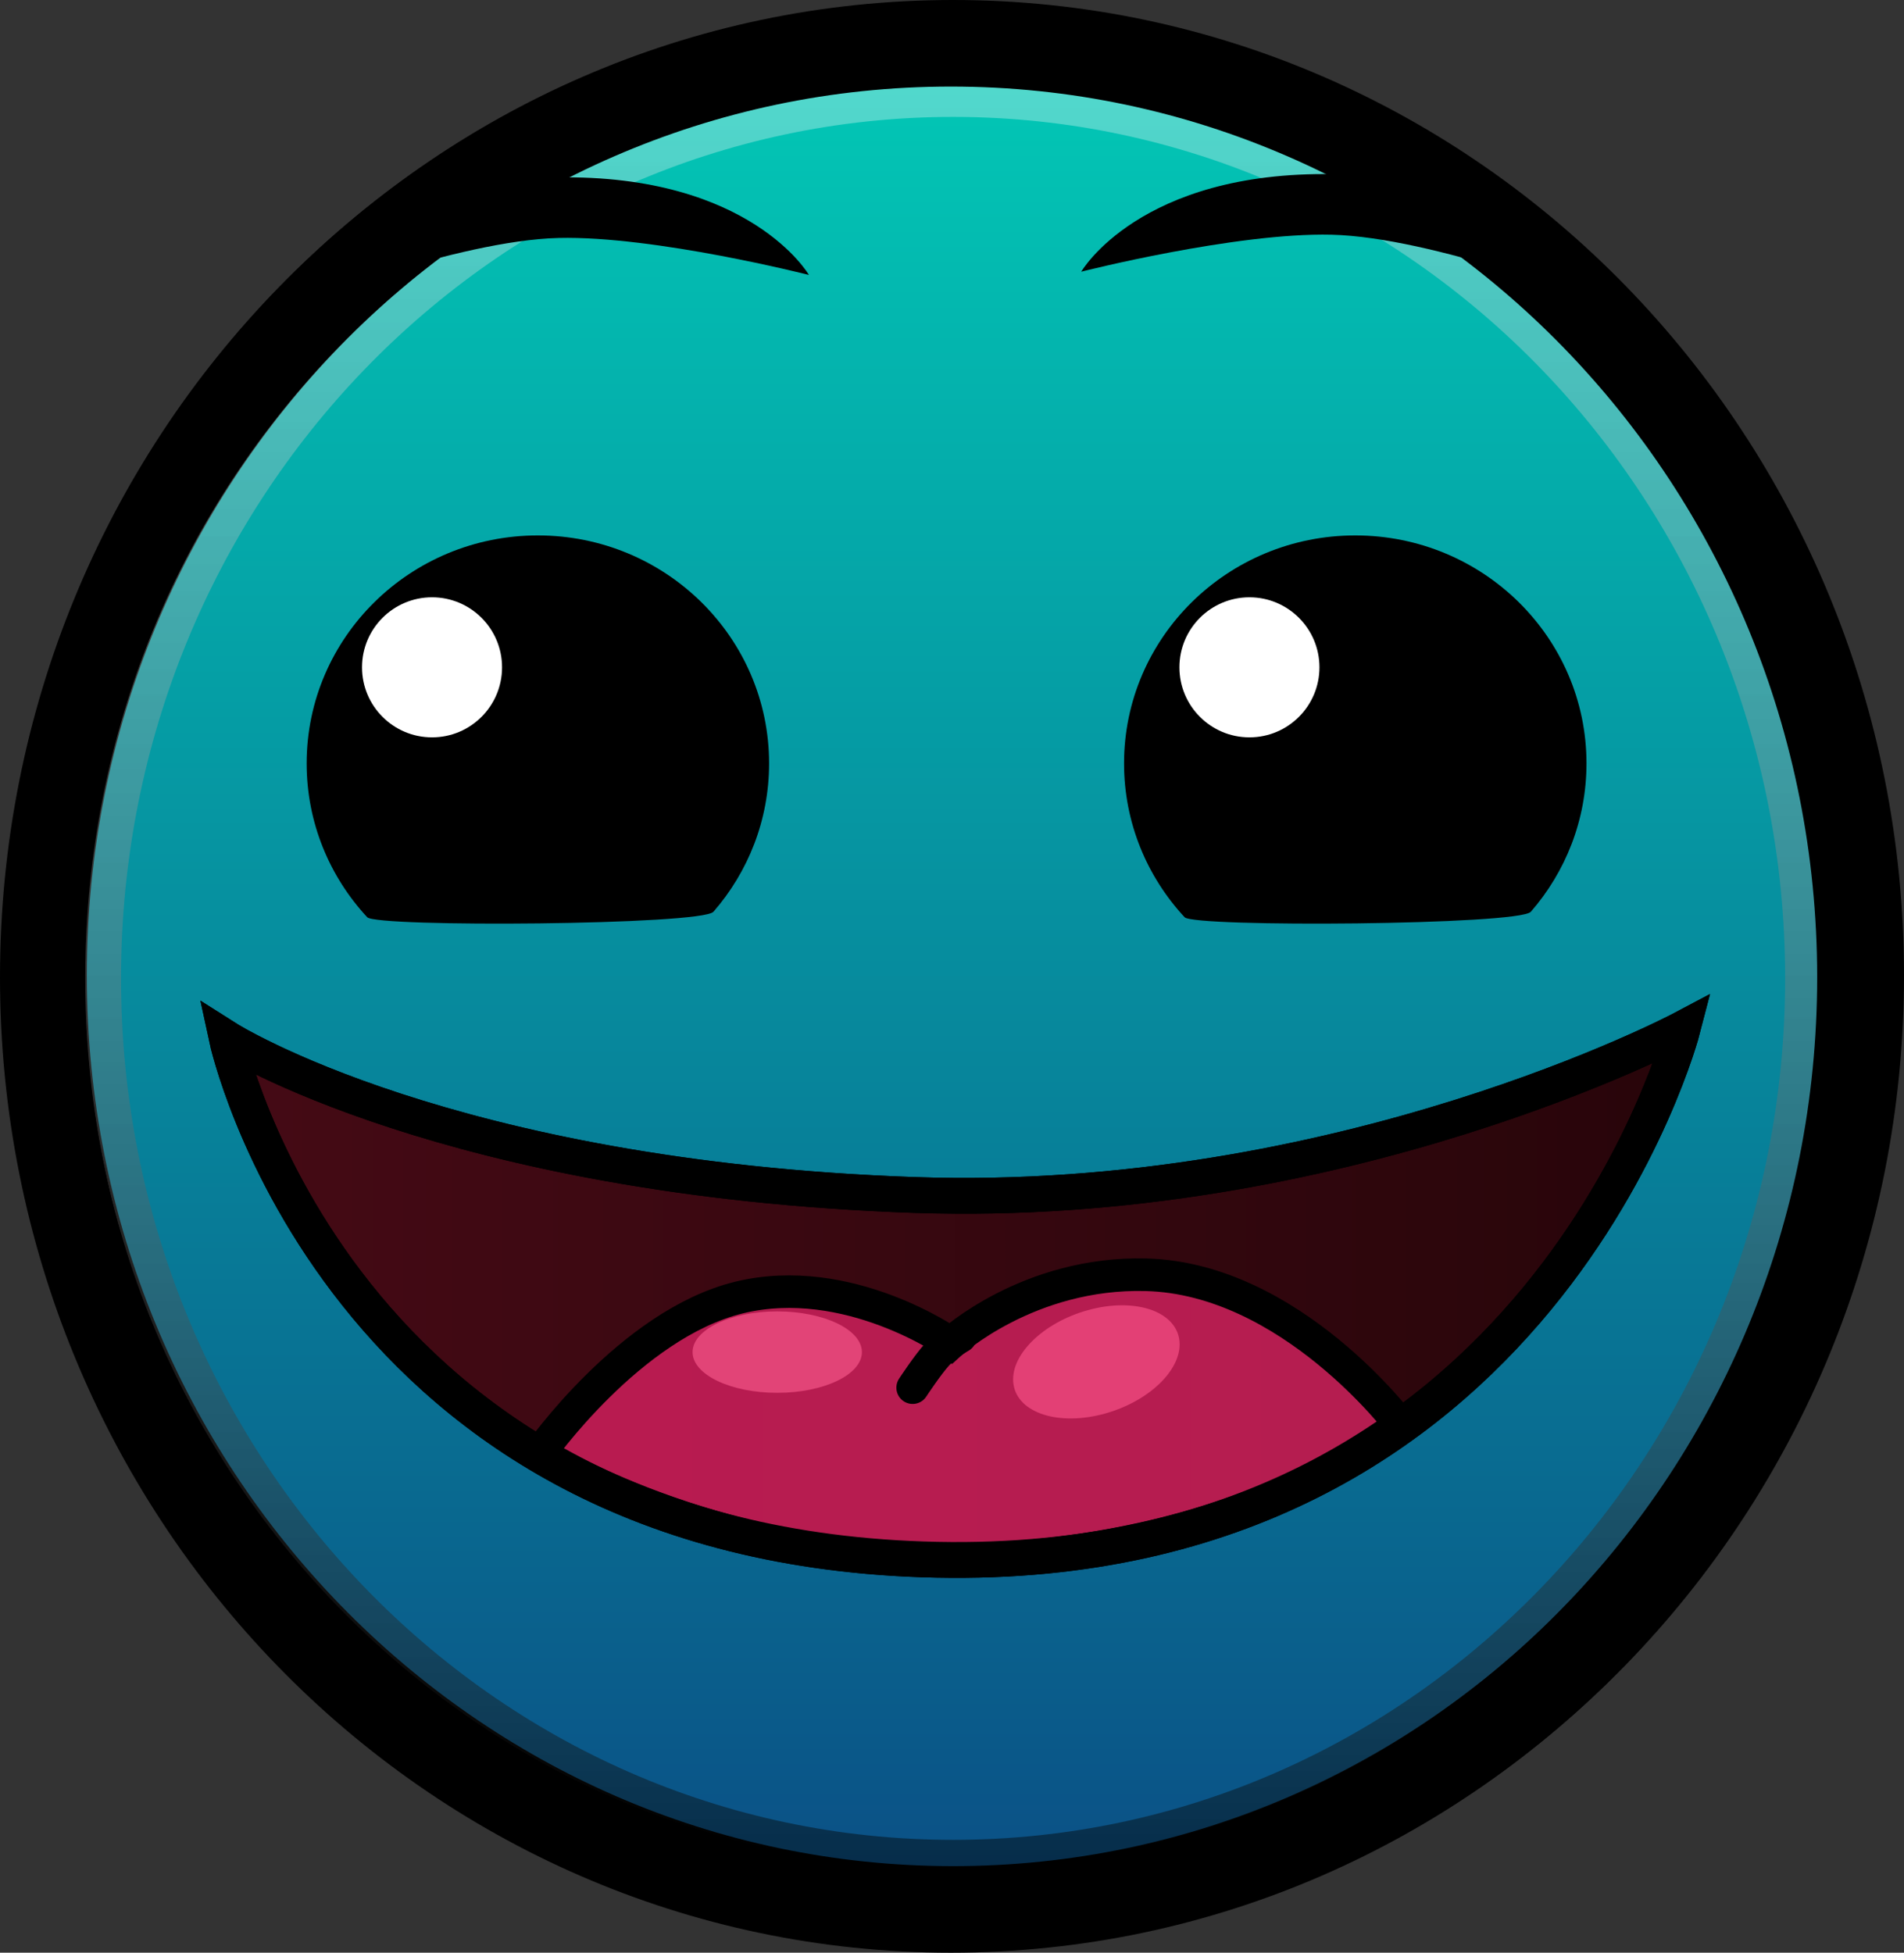
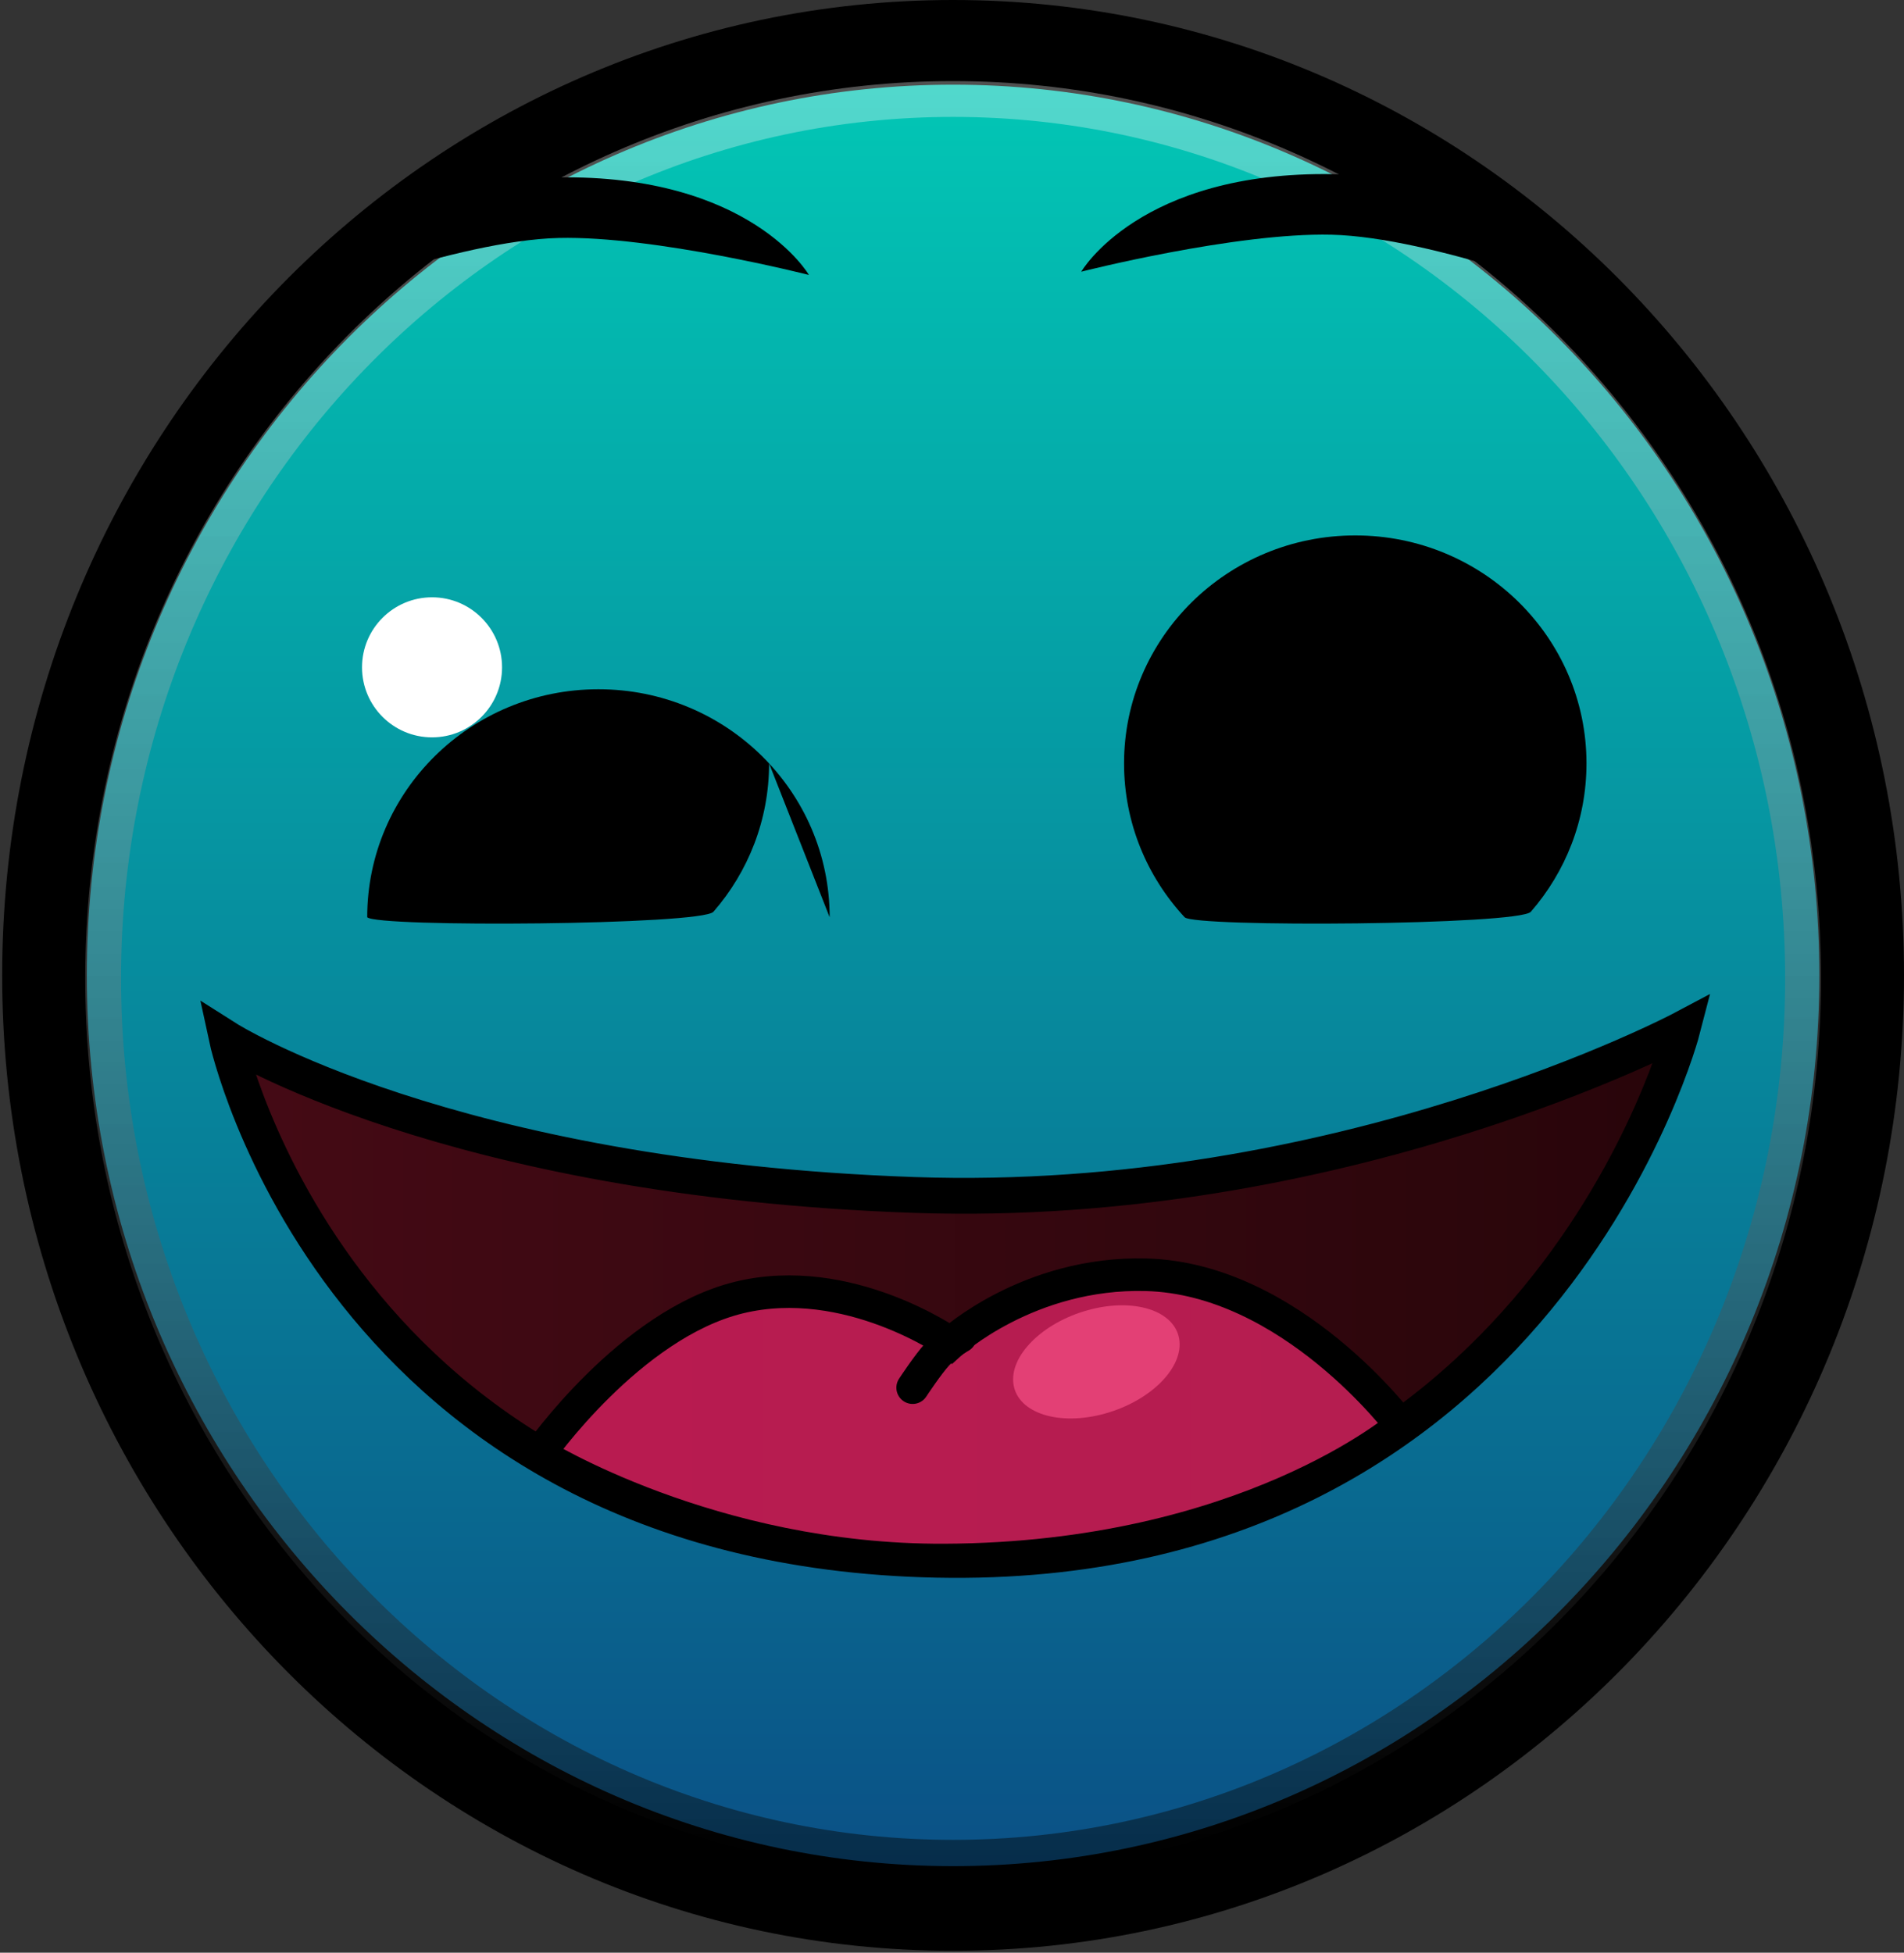
<svg xmlns="http://www.w3.org/2000/svg" version="1.1" width="292.333" height="299.77" viewBox="0,0,292.333,299.77">
  <rect x="0" y="0" width="292.333" height="299.77" fill="#333333" stroke="none" />
  <defs>
    <linearGradient x1="240" y1="37.804" x2="240" y2="324.284" gradientUnits="userSpaceOnUse" id="color-1">
      <stop offset="0" stop-color="#02c9b6" />
      <stop offset="1" stop-color="#0b4e85" />
    </linearGradient>
    <linearGradient x1="240" y1="46.5" x2="240" y2="316.5" gradientUnits="userSpaceOnUse" id="color-2">
      <stop offset="0" stop-color="#ffffff" stop-opacity="0.315" />
      <stop offset="1" stop-color="#000000" stop-opacity="0.444" />
    </linearGradient>
    <linearGradient x1="128.5" y1="230.016" x2="352" y2="230.016" gradientUnits="userSpaceOnUse" id="color-3">
      <stop offset="0" stop-color="#450a15" />
      <stop offset="1" stop-color="#28050a" />
    </linearGradient>
    <linearGradient x1="178.125" y1="248.538" x2="309.125" y2="248.538" gradientUnits="userSpaceOnUse" id="color-4">
      <stop offset="0" stop-color="#b81b50" />
      <stop offset="1" stop-color="#b51d50" />
    </linearGradient>
  </defs>
  <g transform="translate(-93.667,-31.304)">
    <g data-paper-data="{&quot;isPaintingLayer&quot;:true}" fill-rule="nonzero" stroke-linejoin="miter" stroke-miterlimit="10" stroke-dasharray="" stroke-dashoffset="0" style="mix-blend-mode: normal">
      <path d="M379.5,181.044c0,79.109 -62.456,143.24 -139.5,143.24c-77.044,0 -139.5,-64.131 -139.5,-143.24c0,-79.109 62.456,-143.24 139.5,-143.24c77.044,0 139.5,64.131 139.5,143.24z" fill="url(#color-1)" stroke="#000000" stroke-width="13" stroke-linecap="butt" />
      <path d="M370.5,181.5c0,74.558 -58.427,135 -130.5,135c-72.073,0 -130.5,-60.442 -130.5,-135c0,-74.558 58.427,-135 130.5,-135c72.073,0 130.5,60.442 130.5,135z" fill="none" stroke="url(#color-2)" stroke-width="5.5" stroke-linecap="butt" />
      <g stroke="#000000">
        <path d="M128.5,190.75c0,0 33.891,21.509 105.5,24c65.634,2.284 118,-25.5 118,-25.5c0,0 -21.49,83.379 -114.5,81.5c-92.219,-1.863 -109,-80 -109,-80z" fill="url(#color-3)" stroke-width="5.5" stroke-linecap="round" />
        <path d="M238.667,270.792c-35.854,0.154 -62.208,-16.292 -62.208,-16.292c0,0 13.923,-19.916 30.667,-24c16.744,-4.084 32.5,7 32.5,7c0,0 11.914,-10.968 30,-10.5c22.274,0.576 39.167,23.167 39.167,23.167c0,0 -23.769,20.425 -70.125,20.625z" fill="url(#color-4)" stroke-width="5" stroke-linecap="round" />
        <path d="M233.792,244.333c0,0 2.386,-3.635 3.795,-5.14c1.409,-1.505 3.538,-2.694 3.538,-2.694" fill="none" stroke-width="5" stroke-linecap="round" />
-         <path d="M226,238.875c0,3.452 -5.82,6.25 -13,6.25c-7.18,0 -13,-2.798 -13,-6.25c0,-3.452 5.82,-6.25 13,-6.25c7.18,0 13,2.798 13,6.25z" fill="#e24477" stroke-width="0" stroke-linecap="butt" />
        <path d="M274.715,236.86c0.718,4.386 -4.392,9.515 -11.415,11.456c-7.022,1.941 -13.298,-0.041 -14.016,-4.427c-0.718,-4.386 4.392,-9.515 11.415,-11.456c7.022,-1.941 13.298,0.041 14.016,4.427z" fill="#e34075" stroke-width="0" stroke-linecap="butt" />
-         <path d="M128.5,190.75c0,0 33.891,21.509 105.5,24c65.634,2.284 118,-25.5 118,-25.5c0,0 -21.49,83.379 -114.5,81.5c-92.219,-1.863 -109,-80 -109,-80z" fill="none" stroke-width="5.5" stroke-linecap="round" />
      </g>
-       <path d="M211.75,148.5c0,8.695 -3.216,16.65 -8.539,22.77c-1.794,2.063 -51.7,2.422 -53.163,0.845c-5.775,-6.225 -9.298,-14.514 -9.298,-23.615c0,-19.33 15.894,-35 35.5,-35c19.606,0 35.5,15.67 35.5,35z" fill="#000000" stroke="none" stroke-width="0" stroke-linecap="butt" />
+       <path d="M211.75,148.5c0,8.695 -3.216,16.65 -8.539,22.77c-1.794,2.063 -51.7,2.422 -53.163,0.845c0,-19.33 15.894,-35 35.5,-35c19.606,0 35.5,15.67 35.5,35z" fill="#000000" stroke="none" stroke-width="0" stroke-linecap="butt" />
      <path d="M170.75,133.75c0,5.937 -4.813,10.75 -10.75,10.75c-5.937,0 -10.75,-4.813 -10.75,-10.75c0,-5.937 4.813,-10.75 10.75,-10.75c5.937,0 10.75,4.813 10.75,10.75z" fill="#ffffff" stroke="#000000" stroke-width="0" stroke-linecap="butt" />
      <path d="M337.25,148.5c0,8.695 -3.216,16.65 -8.539,22.77c-1.794,2.063 -51.7,2.422 -53.163,0.845c-5.775,-6.225 -9.298,-14.514 -9.298,-23.615c0,-19.33 15.894,-35 35.5,-35c19.606,0 35.5,15.67 35.5,35z" fill="#000000" stroke="none" stroke-width="0" stroke-linecap="butt" />
-       <path d="M296.25,133.75c0,5.937 -4.813,10.75 -10.75,10.75c-5.937,0 -10.75,-4.813 -10.75,-10.75c0,-5.937 4.813,-10.75 10.75,-10.75c5.937,0 10.75,4.813 10.75,10.75z" fill="#ffffff" stroke="#000000" stroke-width="0" stroke-linecap="butt" />
      <path d="M179.173,58.539c-24.3,0.417 -40.996,19.754 -40.996,19.754c0,0 25.694,-10.088 41.278,-10.457c14.733,-0.348 38.412,5.677 38.412,5.677c0,0 -8.951,-15.484 -38.694,-14.974z" data-paper-data="{&quot;index&quot;:null}" fill="#000000" stroke="#000000" stroke-width="0" stroke-linecap="round" />
      <path d="M298.37,58.039c24.3,0.417 40.996,19.754 40.996,19.754c0,0 -25.694,-10.088 -41.278,-10.457c-14.733,-0.348 -38.412,5.677 -38.412,5.677c0,0 8.951,-15.484 38.694,-14.974z" data-paper-data="{&quot;index&quot;:null}" fill="#000000" stroke="#000000" stroke-width="0" stroke-linecap="round" />
-       <path d="M379.167,181.333c0,79.109 -62.456,143.24 -139.5,143.24c-77.044,0 -139.5,-64.131 -139.5,-143.24c0,-79.109 62.456,-143.24 139.5,-143.24c77.044,0 139.5,64.131 139.5,143.24z" fill="none" stroke="#000000" stroke-width="13" stroke-linecap="butt" />
    </g>
  </g>
</svg>